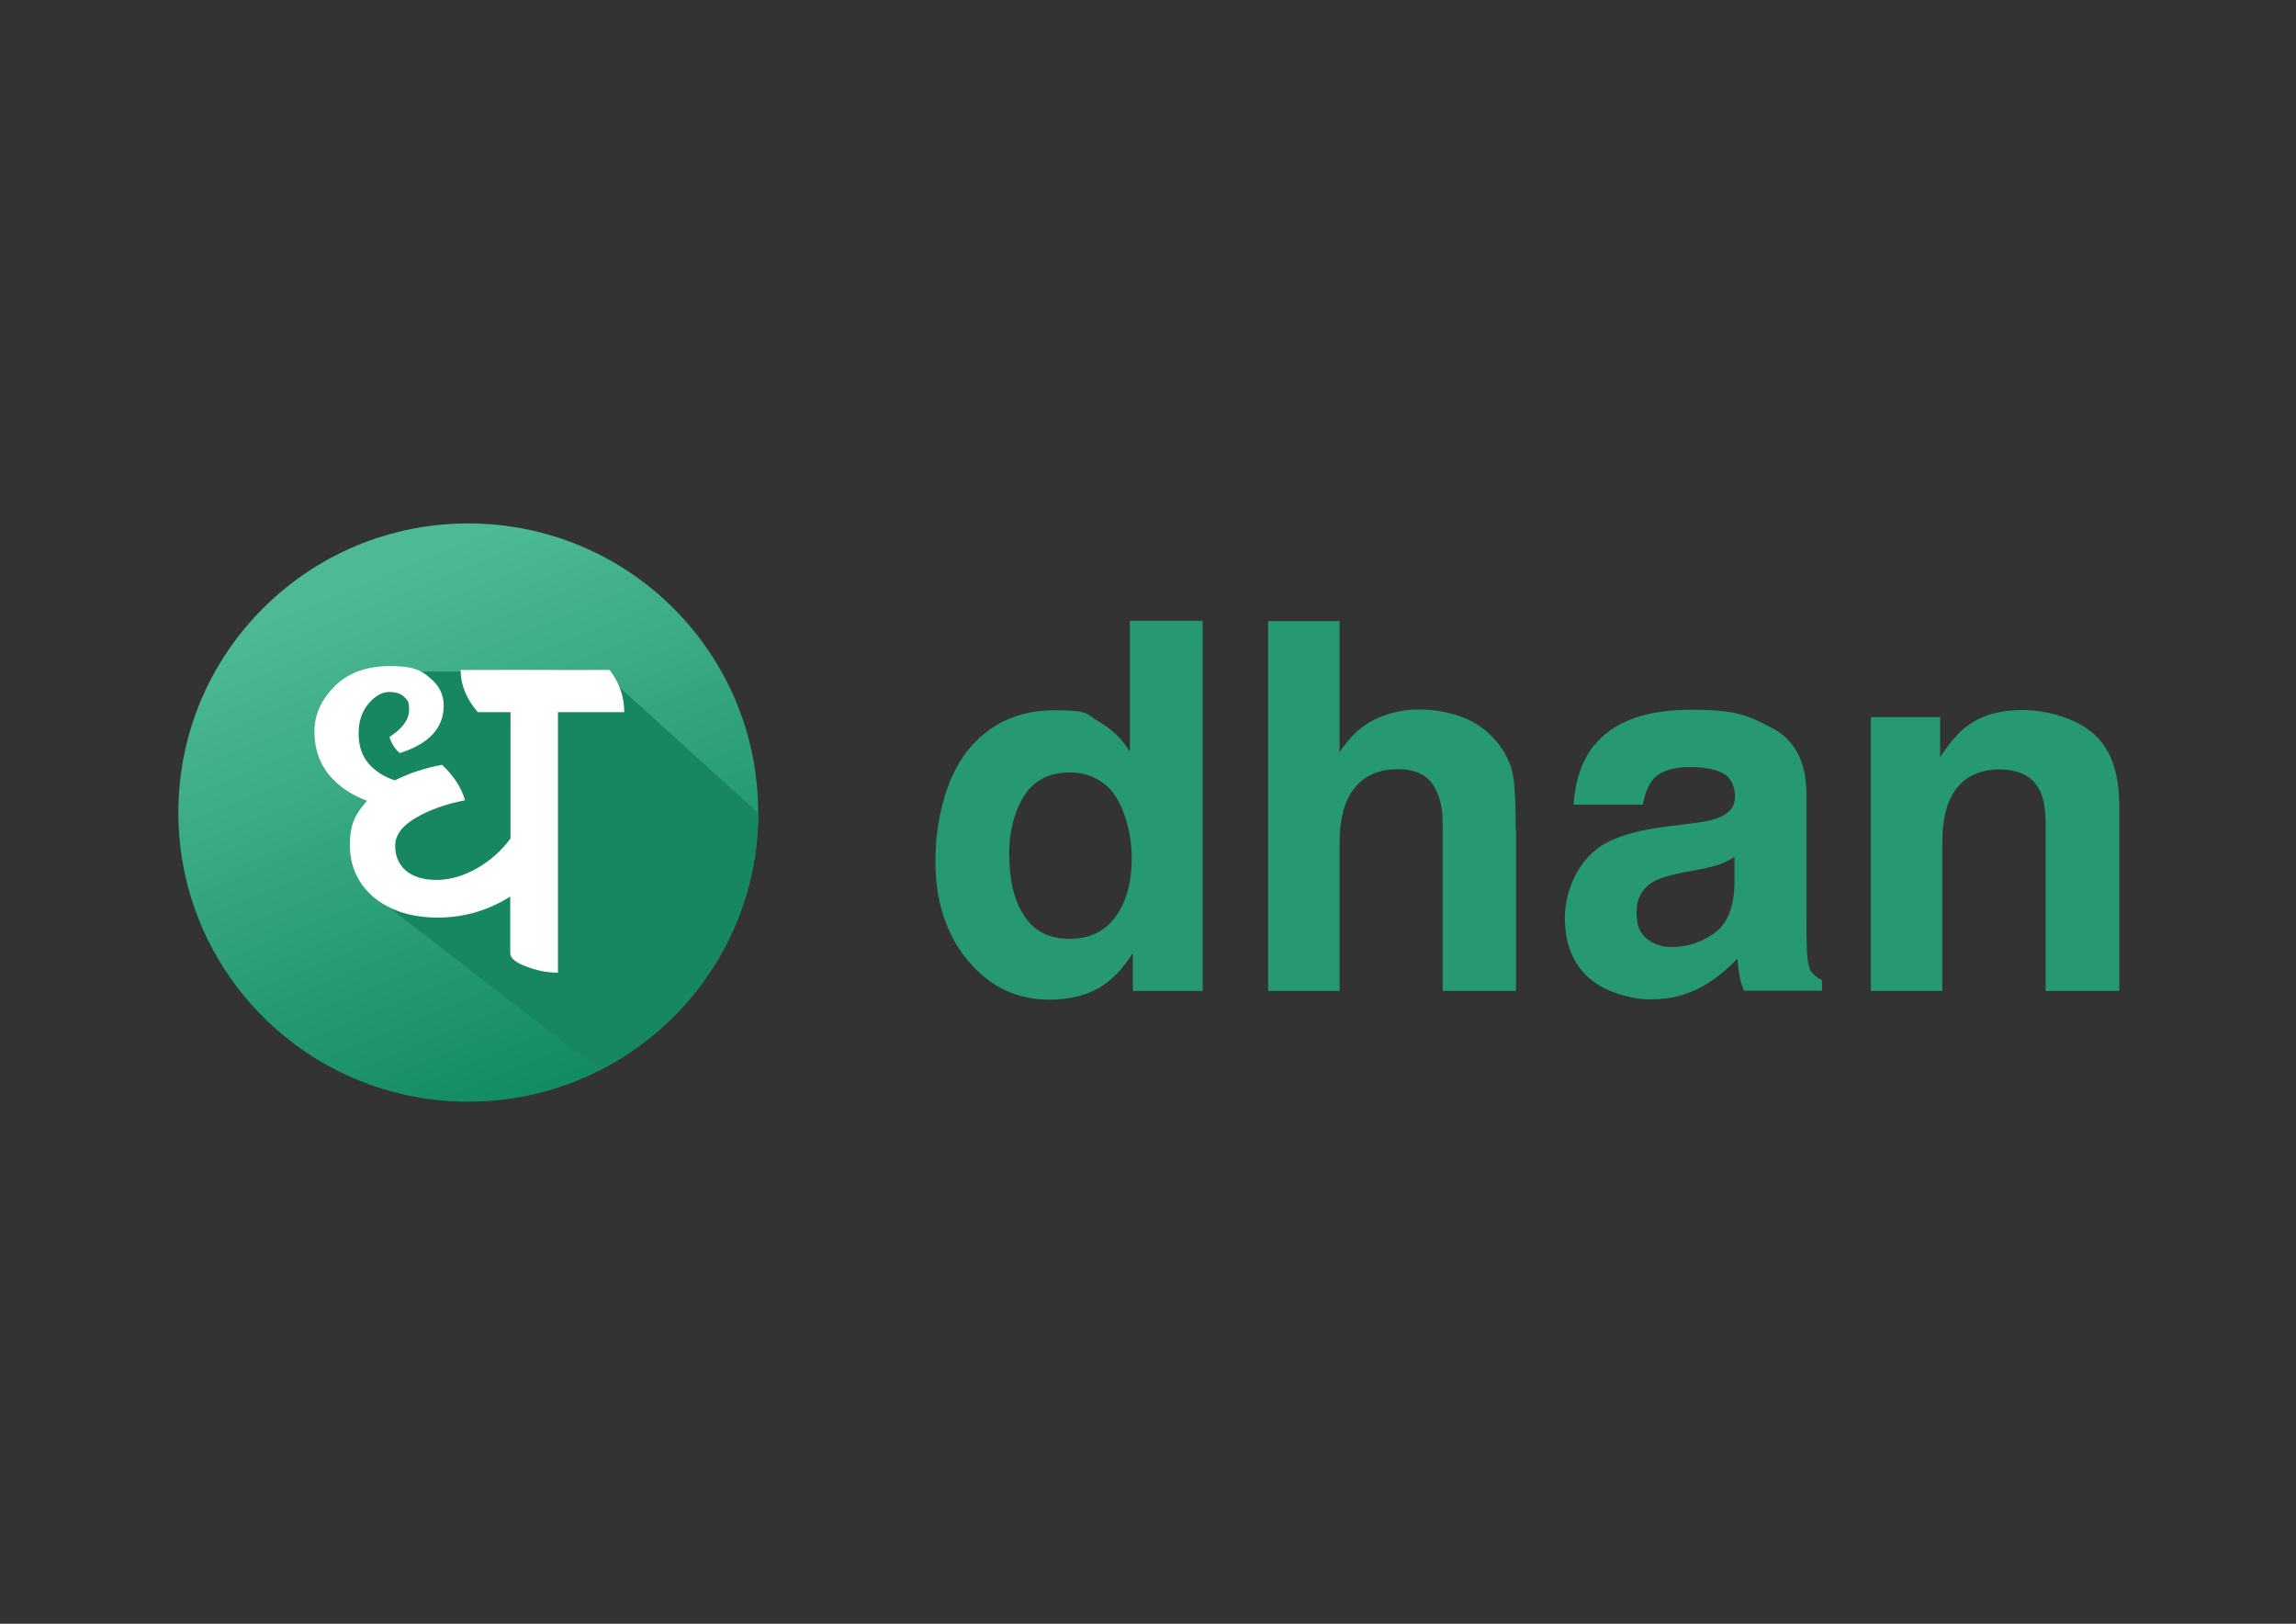
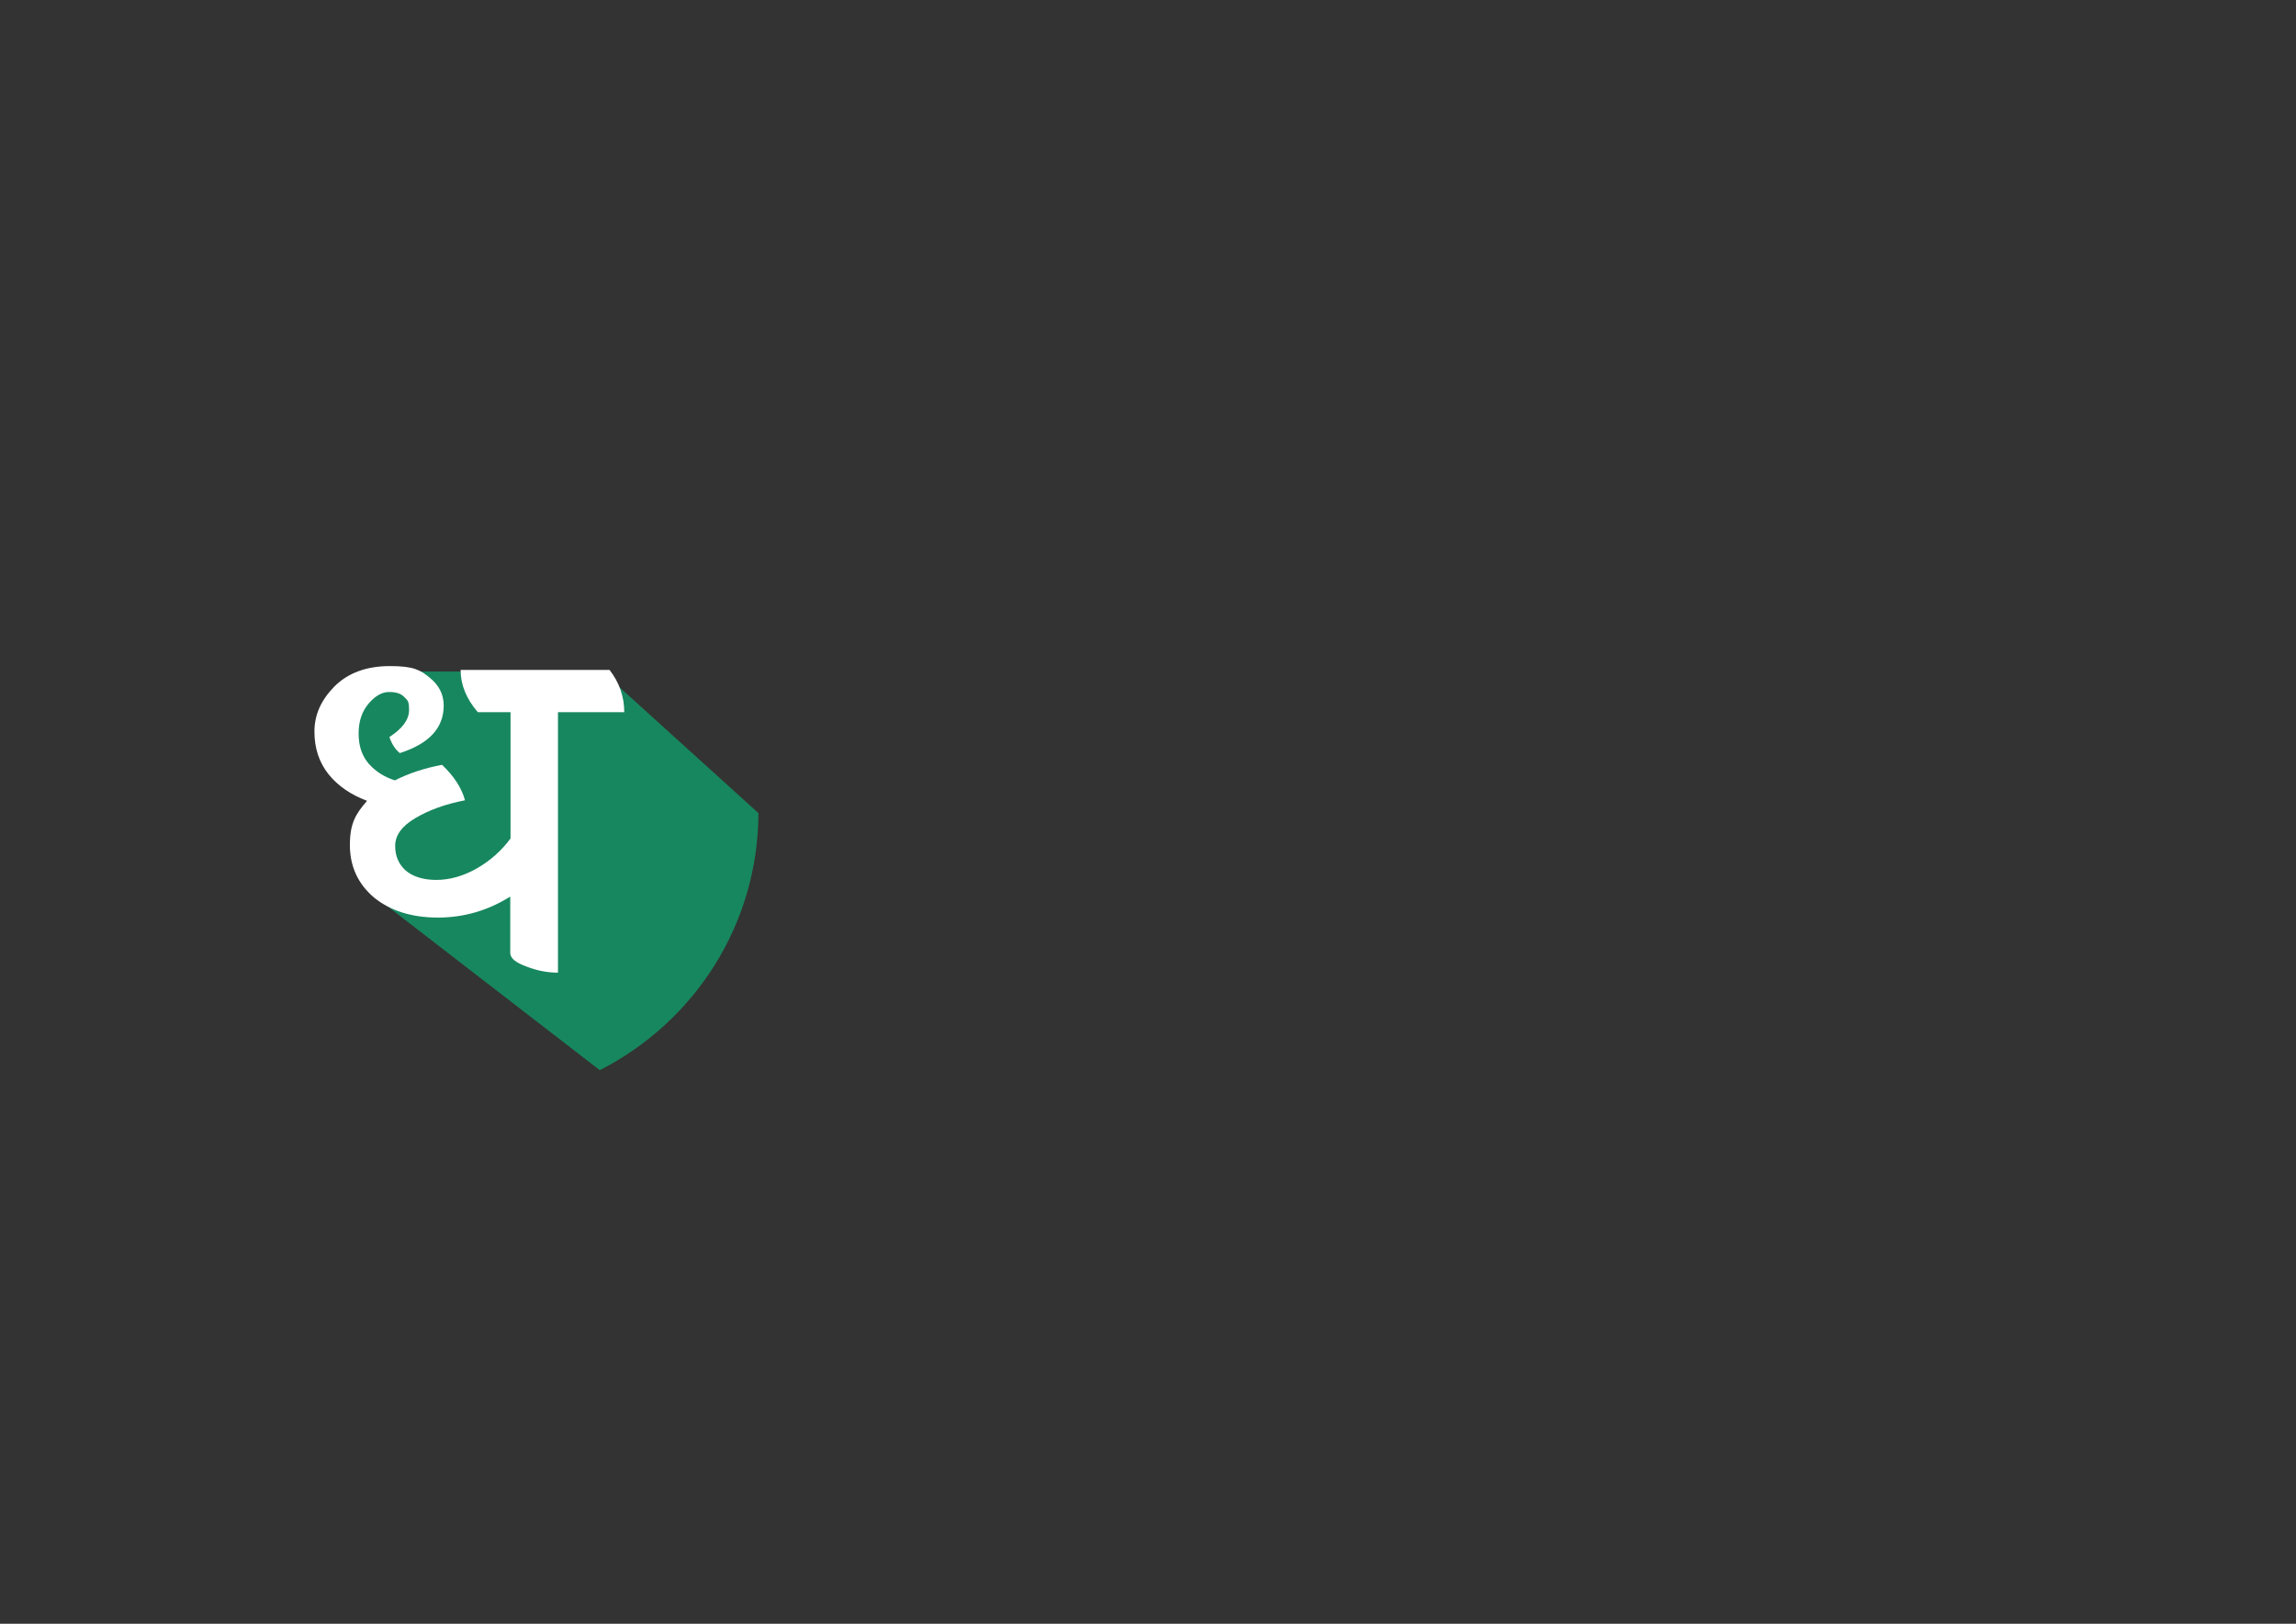
<svg xmlns="http://www.w3.org/2000/svg" id="katman_1" version="1.1" viewBox="0 0 841.9 595.3">
  <rect x="0" y="0" width="841.9" height="595.3" fill="#333333" stroke="none" />
  <defs>
    <style>
      .st0 {
        fill: #17875f;
        fill-rule: evenodd;
      }

      .st1 {
        fill: #fff;
      }

      .st2 {
        fill: url(#Adsız_degrade_2);
      }

      .st3 {
        fill: #269970;
      }
    </style>
    <linearGradient id="Adsız_degrade_2" data-name="Adsız degrade 2" x1="211.4" y1="202.6" x2="135.9" y2="385.9" gradientTransform="translate(0 596.7) scale(1 -1)" gradientUnits="userSpaceOnUse">
      <stop offset="0" stop-color="#138c61" />
      <stop offset="1" stop-color="#4dba93" stop-opacity="1" />
    </linearGradient>
  </defs>
-   <path class="st2" d="M171.7,403.9c58.7,0,106.3-47.4,106.3-106s-47.6-106-106.3-106-106.3,47.4-106.3,106,47.6,106,106.3,106Z" />
  <path class="st0" d="M220,392.4l-83.7-64.6,11.8-29.9-20-27.2,8.2-24.5h84.5l57.3,51.9c-.1,41.1-23.7,76.7-58.1,94.2Z" />
  <path class="st1" d="M228.9,261.1h-24.3v95.5c-4,0-7.9-.8-11.7-2.3-3.8-1.4-5.8-3-5.8-4.9v-20.7c-8.1,5.1-17,7.7-26.5,7.7s-17.3-2.4-23.4-7.3c-5.9-5-8.9-11.4-8.9-19.3s2.1-11.4,6.3-16.2c-5.9-2.2-10.6-5.4-14.1-9.7-3.5-4.4-5.2-9.6-5.2-15.7s2.4-11.5,7.3-16.5c5-5,11.8-7.5,20.4-7.5s11.1,1.4,14.5,4.2c3.5,2.8,5.2,6.2,5.2,10.3,0,8.2-5.4,14-16.1,17.4-1.7-1.4-3-3.4-3.8-5.9,4.8-3.1,7.2-6.4,7.2-9.9s-.6-3.5-1.7-4.7c-1.2-1.3-3-1.9-5.6-1.9s-5.1,1.4-7.5,4.2c-2.4,2.8-3.7,6.4-3.7,11s1.2,8.1,3.7,11.1c2.6,2.9,5.8,4.9,9.6,6.1,5.1-2.6,10.9-4.5,17.3-5.7,4.4,4.2,7.2,8.5,8.4,13-7.2,1.4-13.3,3.6-18.3,6.6-4.9,2.9-7.3,6.3-7.3,10.1s1.3,6.7,3.8,9c2.7,2.3,6.5,3.5,11.3,3.5s9.9-1.4,14.8-4.2c4.9-2.8,9-6.4,12.4-11v-46.3h-12c-4.2-4.9-6.3-10-6.3-15.5h54.6c3.6,4.6,5.4,9.8,5.4,15.5Z" />
-   <path class="st3" d="M441,227.4v135.9h-25.6v-13.9c-3.8,6-8,10.3-12.8,13-4.8,2.7-10.8,4.1-17.9,4.1-11.8,0-21.7-4.7-29.7-14.2-8-9.5-12-21.8-12-36.6s3.9-30.7,11.8-40.5c7.9-9.8,18.5-14.8,31.8-14.8s11.5,1.4,16.2,4.1c4.7,2.6,8.6,6.3,11.5,11.1v-48h26.7ZM370.1,313.6c0,9.3,1.8,16.7,5.5,22.2,3.6,5.6,9.2,8.4,16.6,8.4s13.1-2.8,17-8.3c3.9-5.5,5.8-12.7,5.8-21.5s-3.1-21.1-9.3-26.4c-3.8-3.2-8.2-4.8-13.3-4.8-7.7,0-13.4,2.9-17,8.8-3.6,5.8-5.4,13-5.4,21.6ZM555.9,304.2v59.1h-26.9v-61.2c0-5.4-.9-9.8-2.8-13.1-2.4-4.7-7-7-13.7-7s-12.2,2.3-15.9,7c-3.6,4.6-5.4,11.2-5.4,19.8v54.5h-26.2v-135.6h26.2v48.1c3.8-5.8,8.2-9.9,13.2-12.2,5-2.3,10.3-3.5,15.9-3.5s11.8,1.1,16.9,3.2c5.1,2.2,9.3,5.4,12.6,9.9,2.8,3.8,4.5,7.6,5.1,11.6.6,3.9.9,10.4.9,19.4ZM584.4,273.5c7-8.9,18.9-13.3,35.8-13.3s20.8,2.2,29.4,6.6c8.6,4.4,12.8,12.6,12.8,24.7v46.2c0,3.2,0,7.1.2,11.6.2,3.4.7,5.8,1.6,7,.9,1.2,2.2,2.2,3.9,3v3.9h-28.6c-.8-2-1.4-3.9-1.7-5.7-.3-1.8-.6-3.8-.7-6.1-3.6,3.9-7.8,7.3-12.6,10.1-5.7,3.3-12.1,4.9-19.2,4.9s-16.6-2.6-22.6-7.8c-5.9-5.2-8.9-12.6-8.9-22.2s4.8-21.3,14.3-26.9c5.2-3,12.9-5.2,23.1-6.5l9-1.1c4.9-.6,8.3-1.4,10.4-2.3,3.8-1.6,5.6-4.1,5.6-7.5s-1.4-7-4.3-8.5c-2.8-1.6-7-2.4-12.6-2.4s-10.6,1.5-13.2,4.6c-1.8,2.3-3.1,5.4-3.7,9.2h-25.4c.6-8.8,3-16,7.4-21.7ZM603.9,344.2c2.5,2,5.5,3,9,3,5.7,0,10.9-1.7,15.6-5,4.8-3.3,7.3-9.4,7.5-18.2v-9.8c-1.7,1-3.4,1.9-5.1,2.6-1.7.6-4,1.2-6.9,1.8l-5.9,1.1c-5.5,1-9.5,2.2-11.9,3.6-4.1,2.4-6.1,6.1-6.1,11.2s1.3,7.7,3.8,9.7ZM733.2,282.1c-8.9,0-15,3.8-18.4,11.4-1.7,4-2.6,9.1-2.6,15.3v54.5h-26.2v-100.4h25.4v14.7c3.4-5.2,6.6-8.9,9.6-11.2,5.4-4.1,12.3-6.1,20.6-6.1s18.9,2.7,25.5,8.2c6.6,5.4,10,14.4,10,27v67.8h-27v-61.2c0-5.3-.7-9.4-2.1-12.2-2.6-5.2-7.5-7.8-14.8-7.8Z" />
</svg>